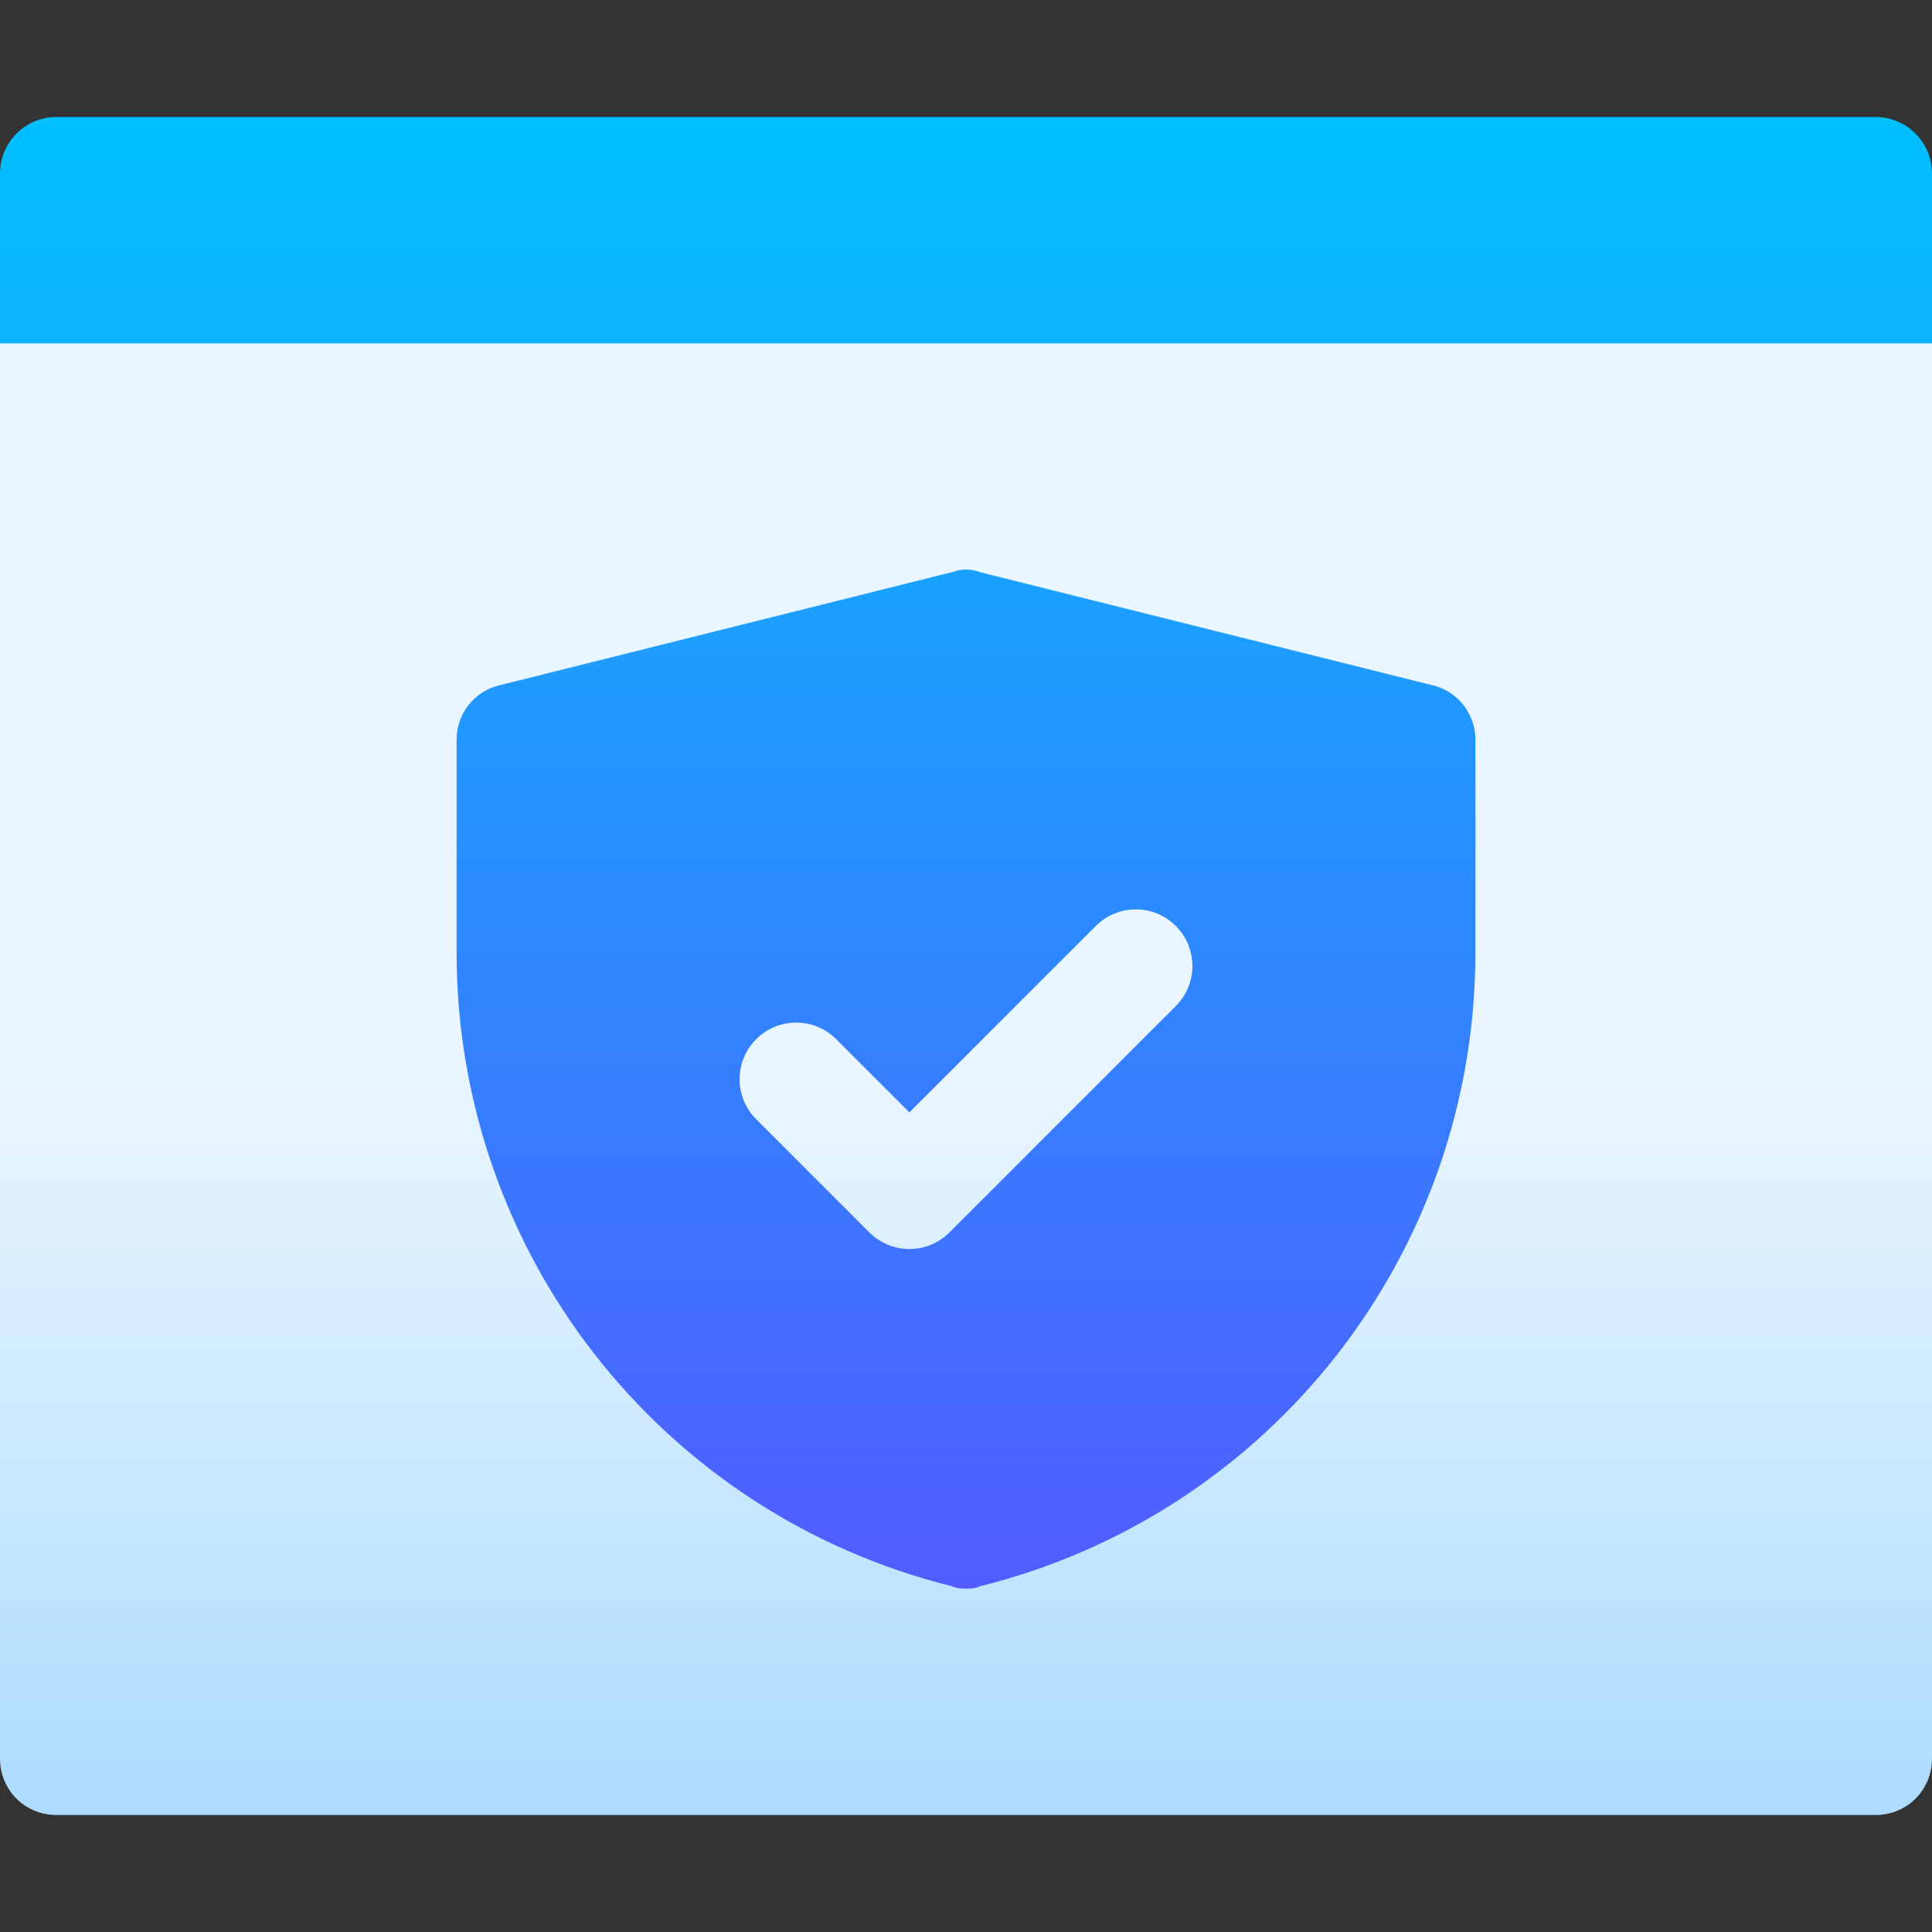
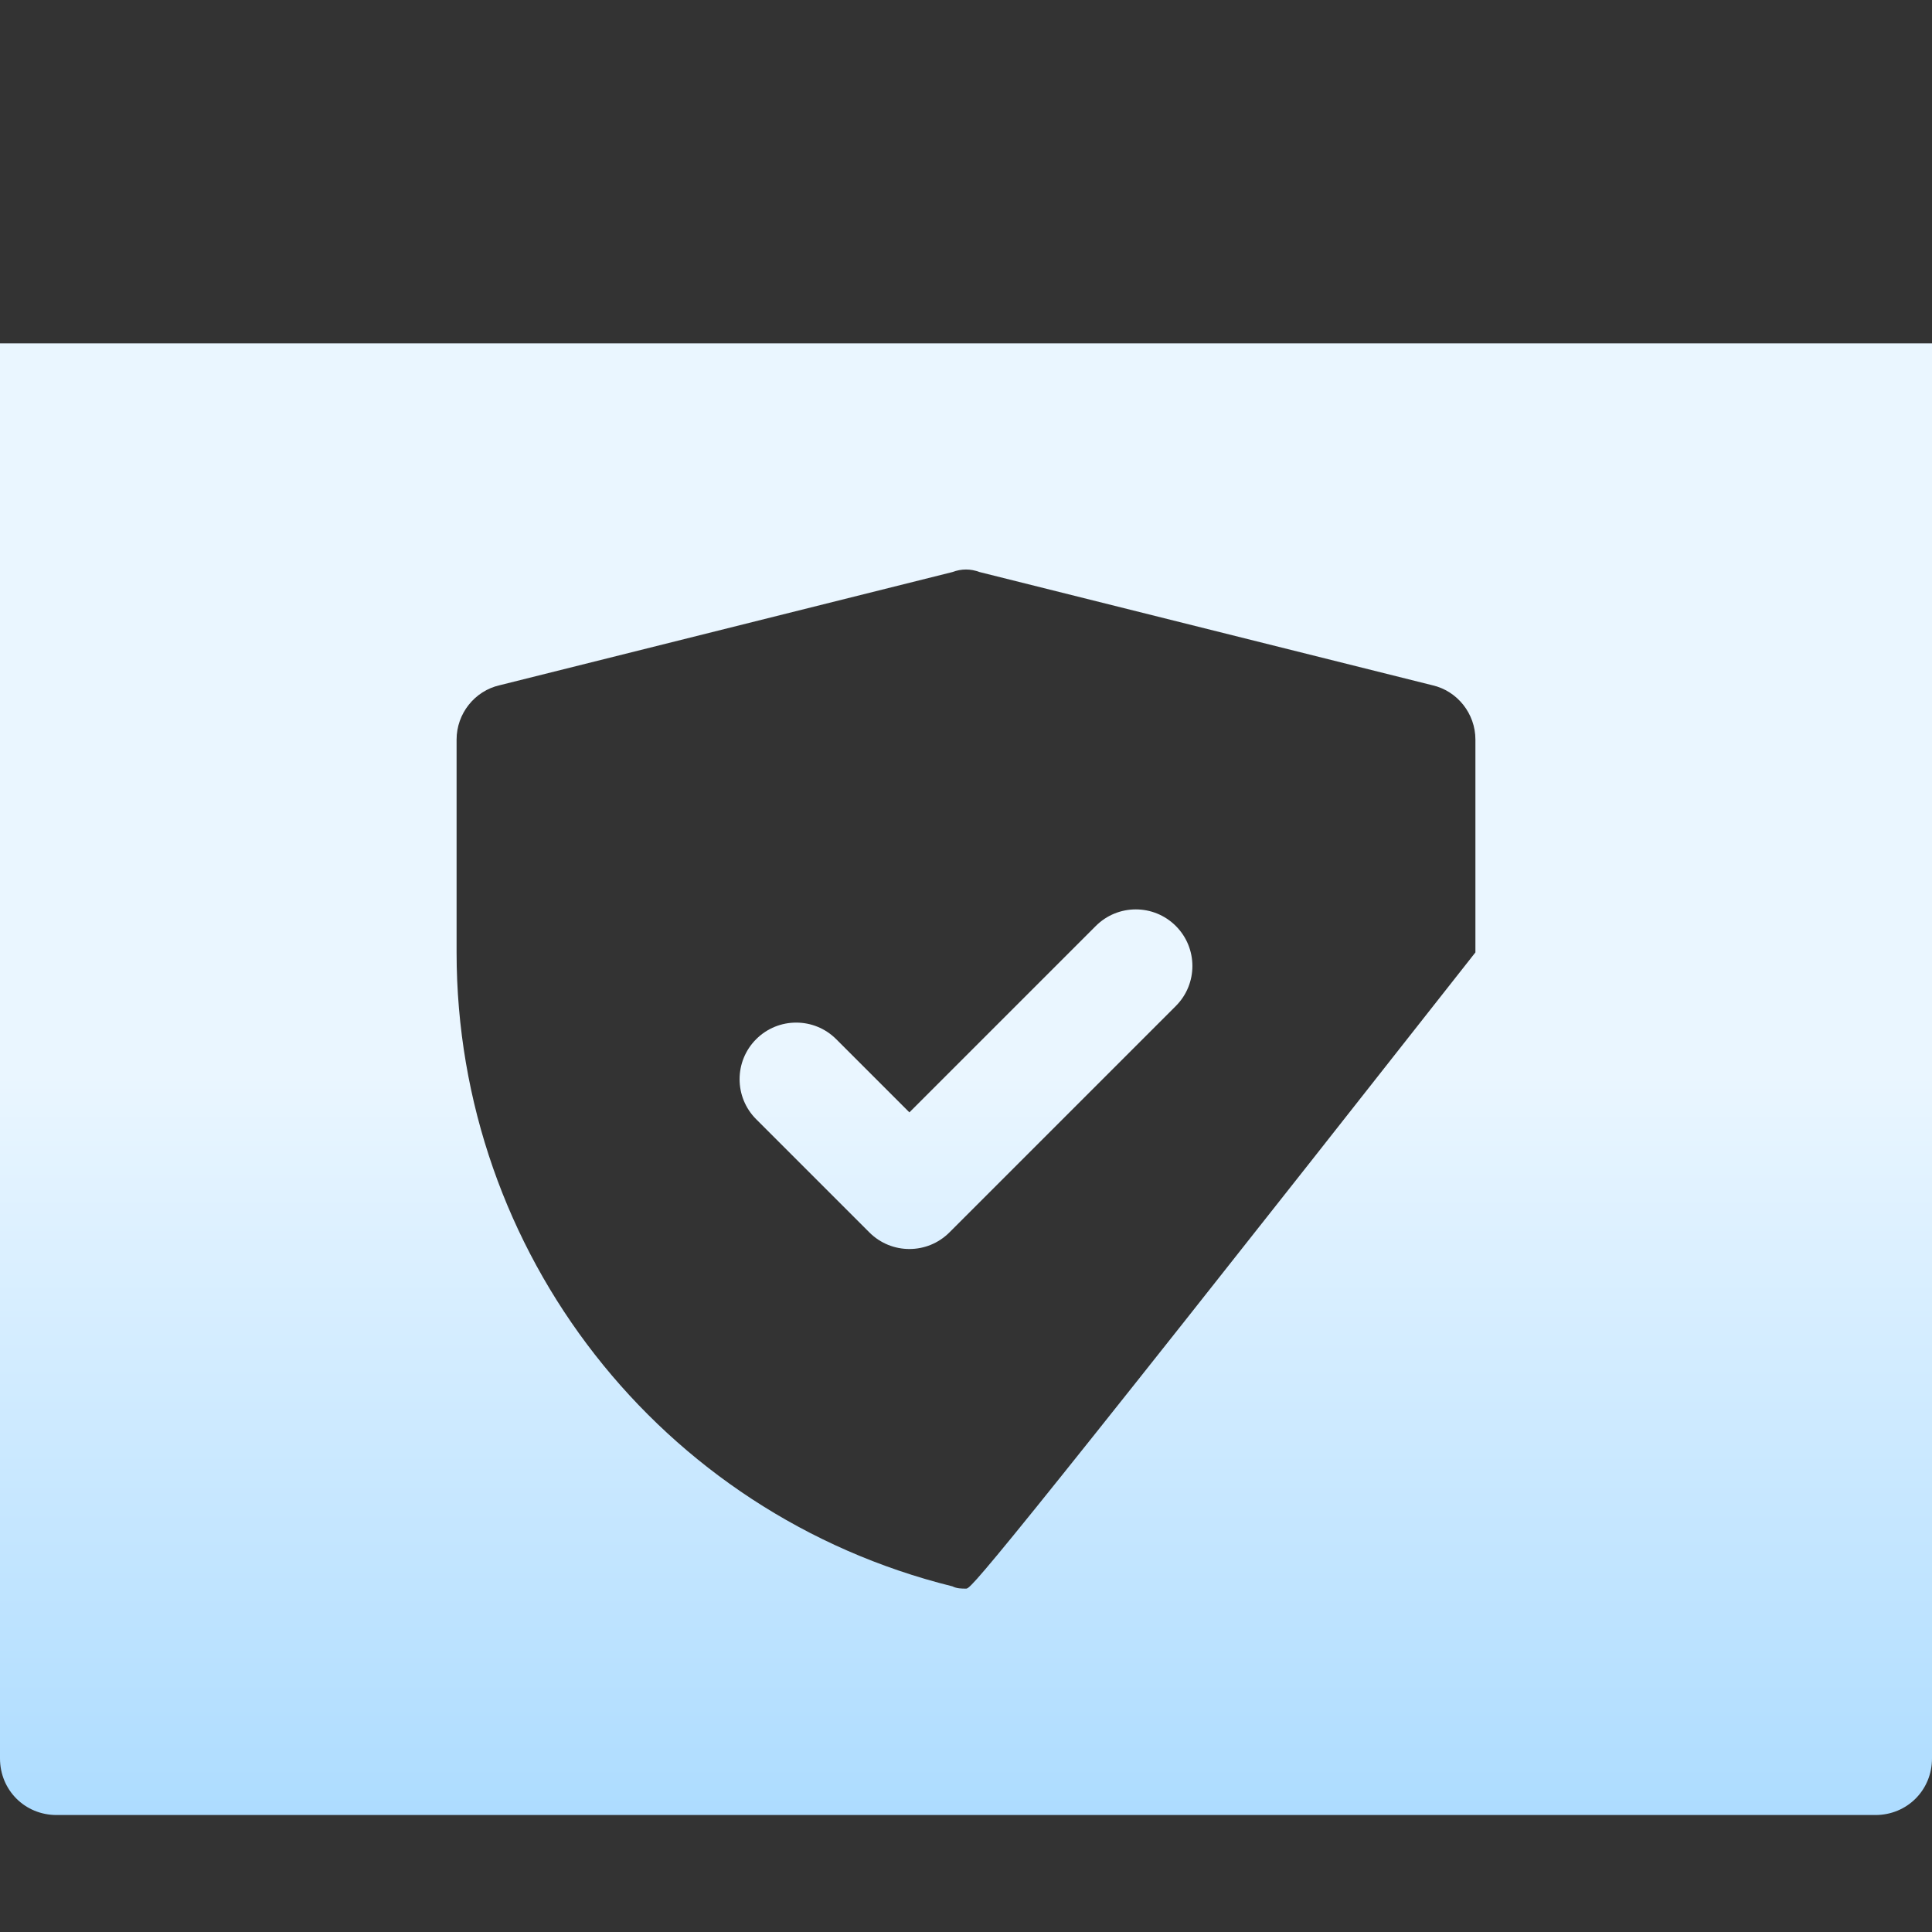
<svg xmlns="http://www.w3.org/2000/svg" width="512" height="512" viewBox="0 0 512 512" fill="none">
  <rect x="0" y="0" width="512" height="512" fill="#333333" stroke="none" />
-   <path d="M383.236 167.055L264.818 137.538C261.947 136.469 258.988 135.927 256 135.927C253.012 135.927 250.053 136.469 248.764 137.055L129.086 166.967C115.697 169.999 106 182.216 106 196V252.396C106 338.646 164.213 413.441 247.68 434.681C251.254 436 254.359 436 256 436C257.641 436 260.746 436 264.32 434.682C347.787 413.441 406 338.646 406 252.396V196C406 182.216 396.303 169.999 383.236 167.055V167.055ZM497 31H15C6.709 31 0 37.709 0 46V91C0 107.569 13.431 121 30 121H482C498.569 121 512 107.569 512 91V46C512 37.709 505.291 31 497 31Z" fill="url(#paint0_linear_3_64)" />
-   <path d="M0 91V466C0 474.399 6.599 481 15 481H497C505.401 481 512 474.399 512 466V91H0ZM391 252.4C391 331.899 337 401.199 259.6 420.399C258.401 421 257.199 421 256 421C254.801 421 253.599 421 252.4 420.399C175 401.199 121 331.899 121 252.4V196C121 189.099 125.799 183.1 132.4 181.599L252.4 151.599C254.801 150.7 257.199 150.7 259.6 151.599L379.6 181.599C386.201 183.1 391 189.099 391 196V252.4ZM290.395 245.395L241 294.789L221.605 275.394C215.746 269.535 206.253 269.535 200.394 275.394C194.535 281.253 194.535 290.746 200.394 296.605L230.394 326.605C233.324 329.535 237.162 331 240.999 331C244.836 331 248.675 329.535 251.604 326.605L311.604 266.605C317.463 260.746 317.463 251.253 311.604 245.394C305.745 239.535 296.254 239.535 290.395 245.395V245.395Z" fill="url(#paint1_linear_3_64)" />
+   <path d="M0 91V466C0 474.399 6.599 481 15 481H497C505.401 481 512 474.399 512 466V91H0ZM391 252.4C258.401 421 257.199 421 256 421C254.801 421 253.599 421 252.4 420.399C175 401.199 121 331.899 121 252.4V196C121 189.099 125.799 183.1 132.4 181.599L252.4 151.599C254.801 150.7 257.199 150.7 259.6 151.599L379.6 181.599C386.201 183.1 391 189.099 391 196V252.4ZM290.395 245.395L241 294.789L221.605 275.394C215.746 269.535 206.253 269.535 200.394 275.394C194.535 281.253 194.535 290.746 200.394 296.605L230.394 326.605C233.324 329.535 237.162 331 240.999 331C244.836 331 248.675 329.535 251.604 326.605L311.604 266.605C317.463 260.746 317.463 251.253 311.604 245.394C305.745 239.535 296.254 239.535 290.395 245.395V245.395Z" fill="url(#paint1_linear_3_64)" />
  <defs>
    <linearGradient id="paint0_linear_3_64" x1="256" y1="436" x2="256" y2="31" gradientUnits="userSpaceOnUse">
      <stop stop-color="#5558FF" />
      <stop offset="1" stop-color="#00C0FF" />
    </linearGradient>
    <linearGradient id="paint1_linear_3_64" x1="256" y1="481" x2="256" y2="91" gradientUnits="userSpaceOnUse">
      <stop stop-color="#ADDCFF" />
      <stop offset="0.503" stop-color="#EAF6FF" />
      <stop offset="1" stop-color="#EAF6FF" />
    </linearGradient>
  </defs>
</svg>